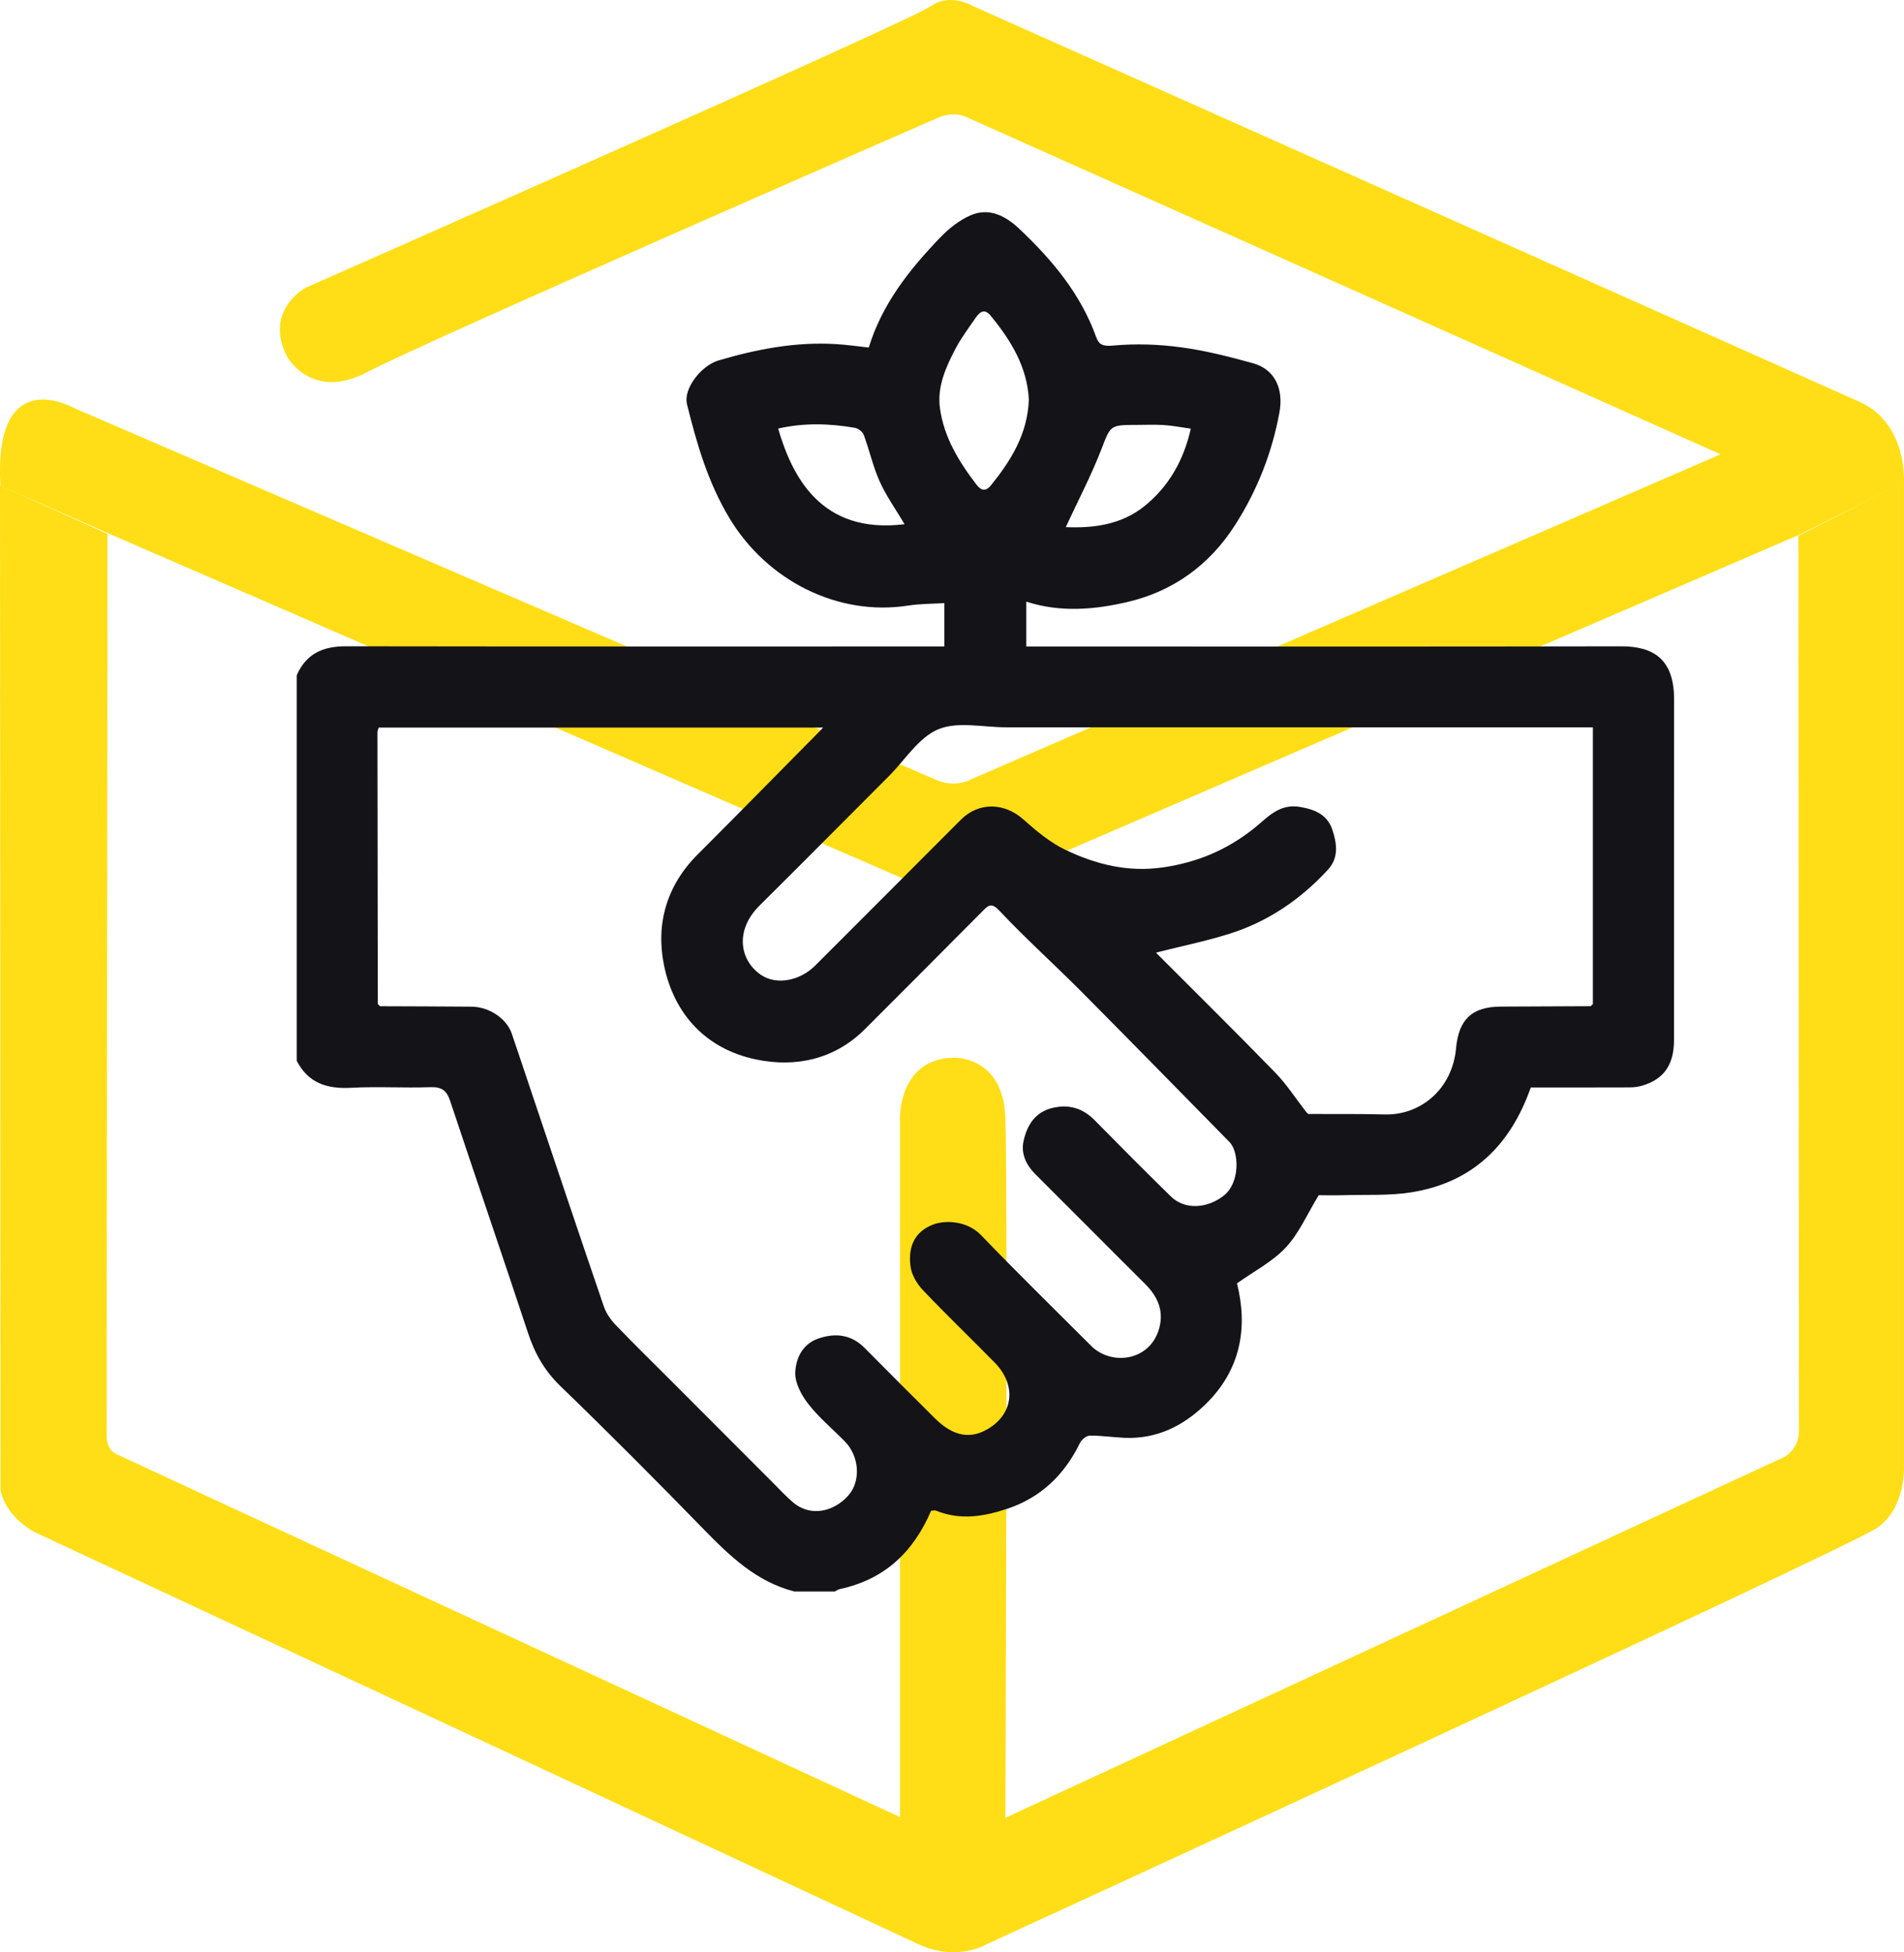
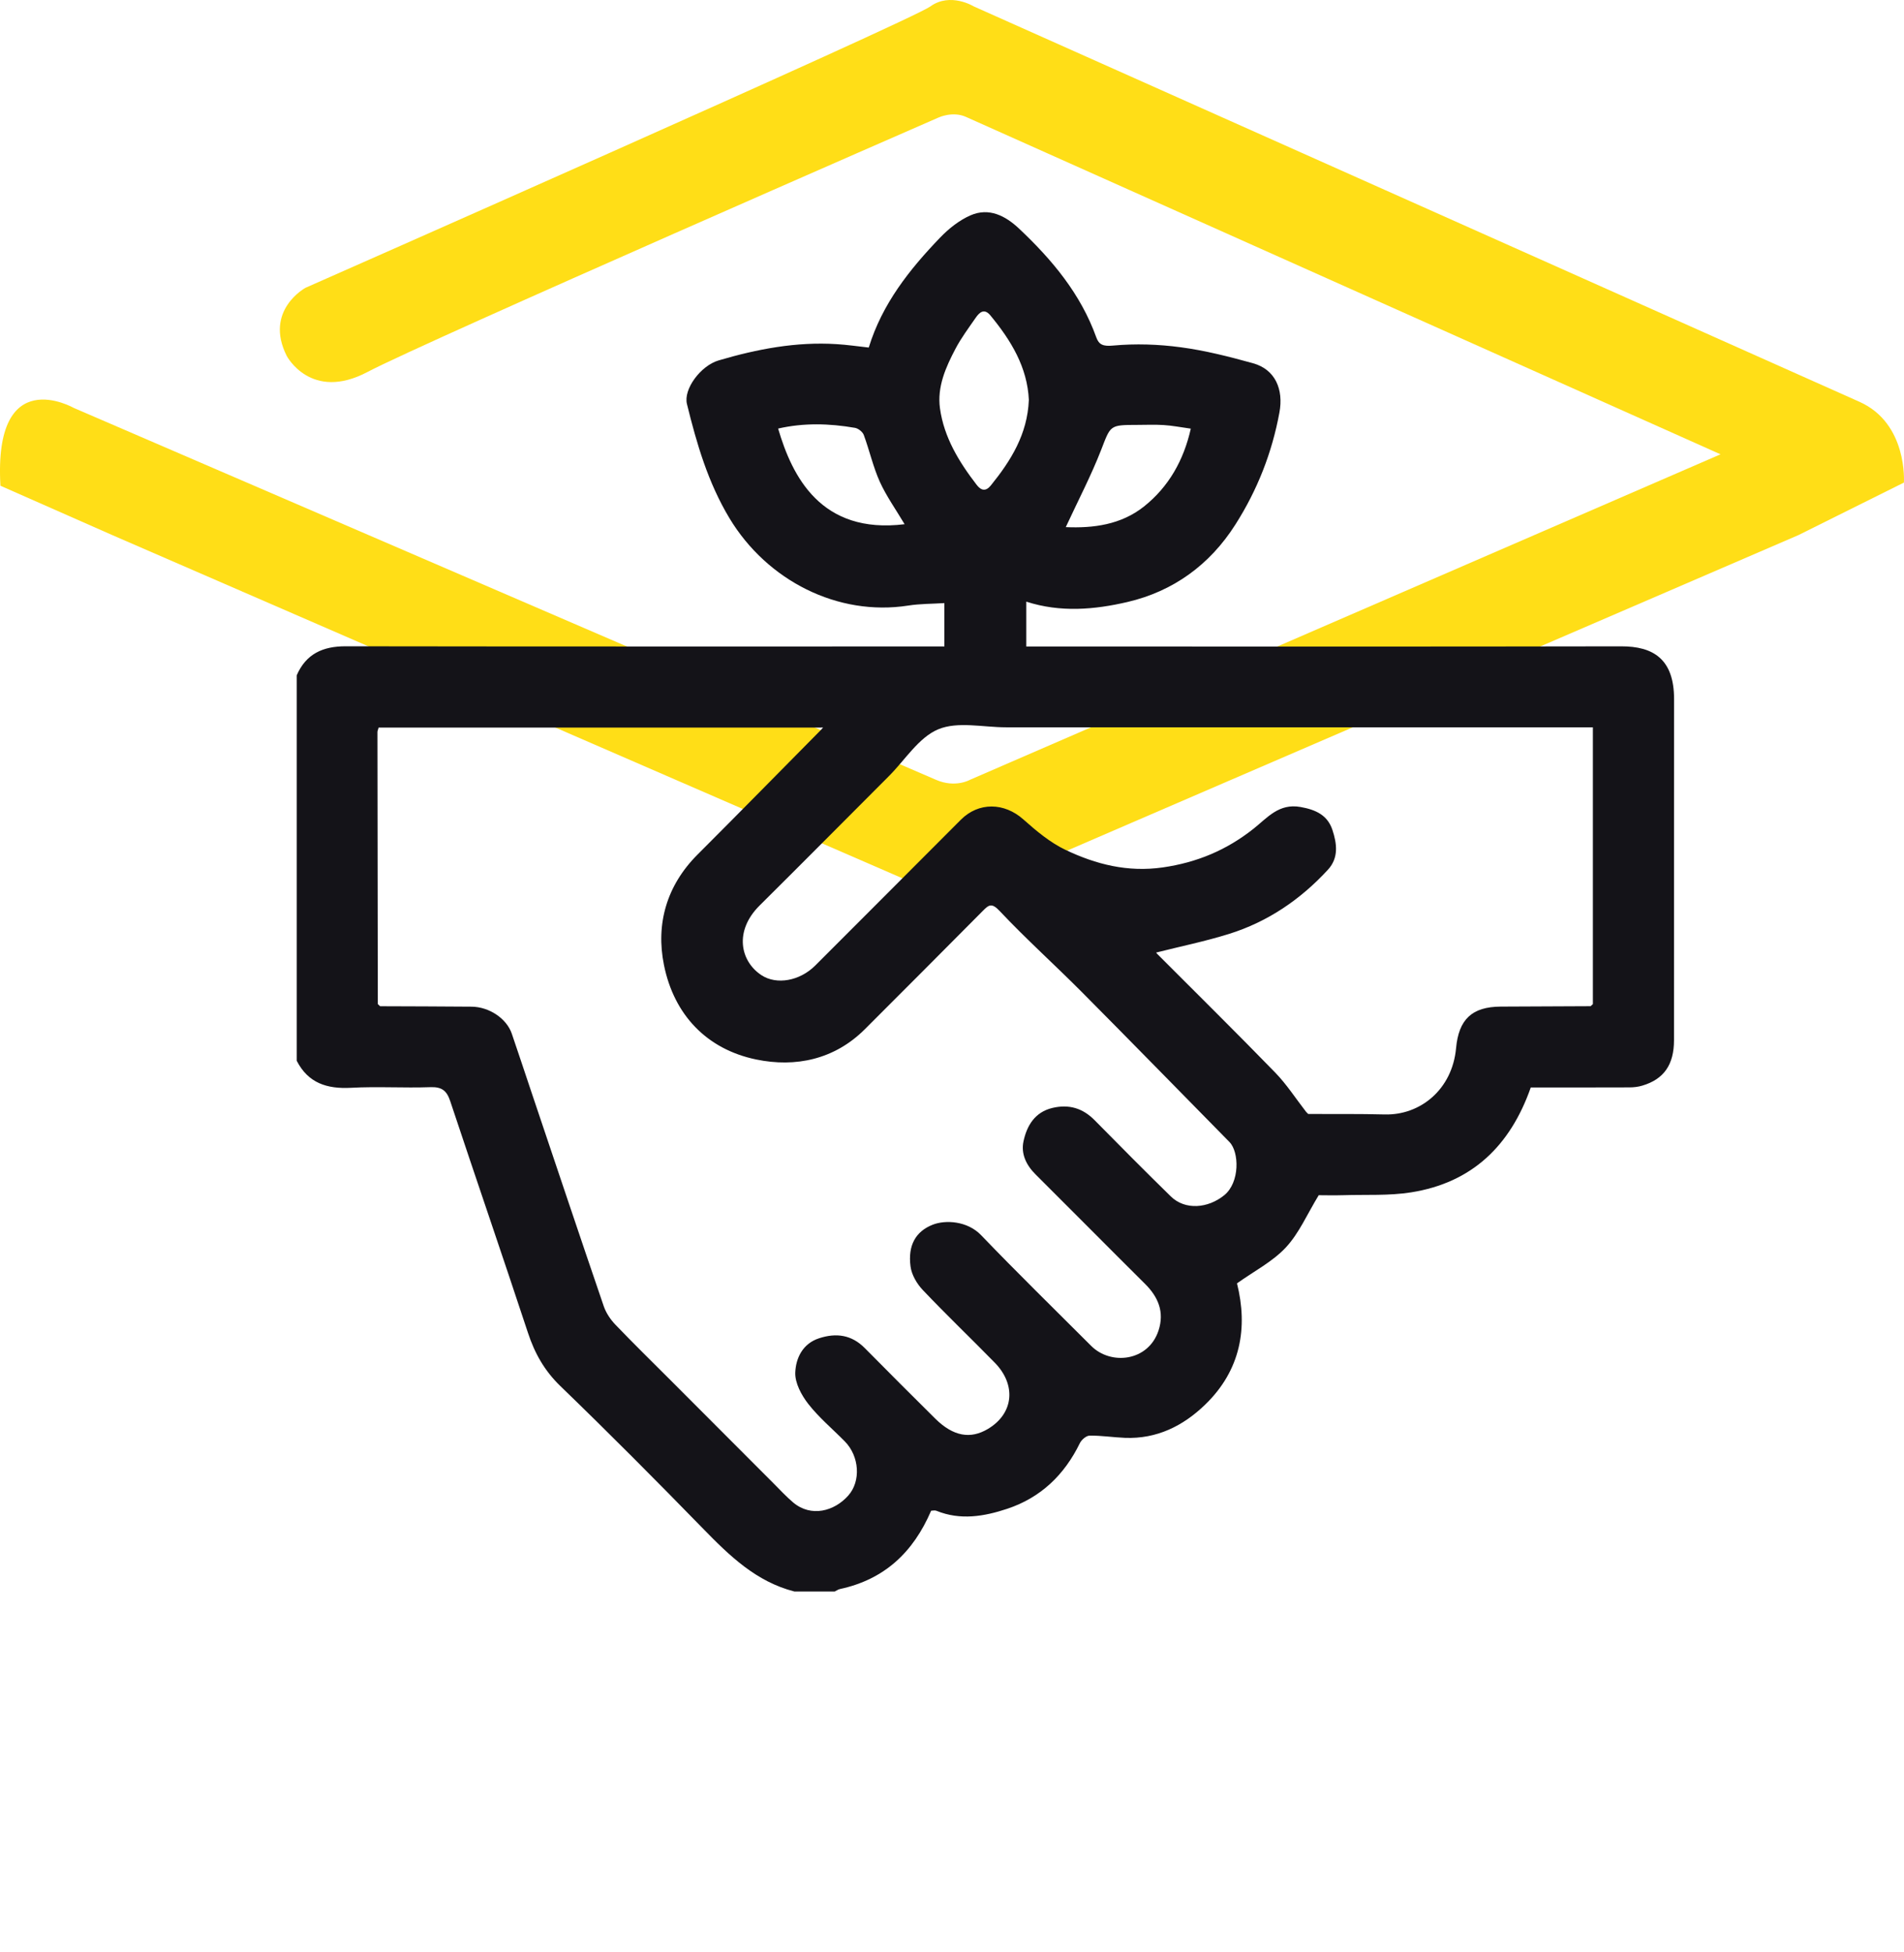
<svg xmlns="http://www.w3.org/2000/svg" width="79" height="81" viewBox="0 0 79 81" fill="none">
  <path d="M38.933 4.88C38.933 4.88 39.522 4.598 40.081 4.851C40.641 5.105 71.387 18.85 71.387 18.85L40.243 32.356C40.243 32.356 39.64 32.704 38.838 32.356C38.036 32.009 3.058 16.924 3.058 16.924C3.058 16.924 -0.276 15.019 0.018 20.154L4.662 22.203L38.043 36.702C38.043 36.702 39.463 37.382 41.053 36.687C42.642 35.992 74.618 22.203 74.618 22.203L78.996 20.023C78.996 20.023 79.166 17.568 77.149 16.67C75.14 15.772 40.405 0.267 40.405 0.267C40.405 0.267 39.434 -0.334 38.602 0.267C37.771 0.868 12.676 11.941 12.676 11.941C12.676 11.941 10.947 12.876 11.896 14.766C11.896 14.766 12.897 16.677 15.252 15.432C17.607 14.186 38.933 4.88 38.933 4.88Z" fill="#FFDE17" />
-   <path d="M0 20.141L4.461 22.15L4.424 59.565C4.424 59.565 4.402 60.121 4.807 60.322C5.212 60.522 37.342 75.393 37.342 75.393V46.399C37.342 46.399 37.276 43.968 39.514 43.886C39.514 43.886 41.612 43.745 41.715 46.37C41.818 48.994 41.715 75.423 41.715 75.423L73.801 60.559C73.801 60.559 74.692 60.292 74.641 59.276L74.618 22.231L78.998 20V60.826C78.998 60.826 79.094 62.538 77.901 63.383C76.709 64.228 40.949 80.664 40.949 80.664C40.949 80.664 39.72 81.42 38.1 80.664C36.481 79.908 1.494 63.598 1.494 63.598C1.494 63.598 0.28 63.035 0.022 61.834L0 20.141Z" fill="#FFDE17" />
  <path d="M12.309 28.025C12.695 27.13 13.395 26.814 14.34 26.815C22.413 26.827 30.487 26.823 38.56 26.823C38.759 26.823 38.959 26.823 39.184 26.823V25.023C38.683 25.056 38.178 25.048 37.684 25.126C34.761 25.581 31.829 24.091 30.269 21.505C29.376 20.022 28.908 18.411 28.503 16.765C28.349 16.144 29.075 15.173 29.814 14.955C31.414 14.483 33.038 14.172 34.715 14.279C35.15 14.305 35.584 14.37 36.046 14.42C36.607 12.597 37.74 11.178 39.005 9.86C39.363 9.488 39.798 9.14 40.267 8.935C41.036 8.599 41.719 8.955 42.281 9.484C43.648 10.771 44.839 12.191 45.486 13.996C45.598 14.31 45.78 14.376 46.184 14.338C47.112 14.253 48.068 14.284 48.994 14.409C50.003 14.543 51.001 14.798 51.984 15.07C52.91 15.325 53.264 16.151 53.085 17.117C52.776 18.793 52.168 20.335 51.258 21.765C50.197 23.436 48.676 24.536 46.779 24.978C45.419 25.295 44 25.422 42.582 24.963V26.824C42.807 26.824 43.007 26.824 43.208 26.824C51.226 26.824 59.243 26.833 67.261 26.817C68.595 26.814 69.461 27.342 69.46 29.013C69.454 33.726 69.46 38.441 69.457 43.153C69.457 44.175 69.039 44.778 68.142 45.044C67.972 45.095 67.789 45.117 67.61 45.117C66.235 45.123 64.859 45.12 63.514 45.12C62.666 47.538 61.077 49.071 58.553 49.472C57.633 49.618 56.679 49.561 55.741 49.59C55.352 49.602 54.962 49.591 54.716 49.591C54.237 50.375 53.903 51.165 53.355 51.755C52.803 52.348 52.037 52.74 51.325 53.248C51.783 55.078 51.488 56.849 49.999 58.285C49.085 59.168 47.991 59.71 46.677 59.658C46.188 59.638 45.699 59.56 45.212 59.566C45.073 59.566 44.875 59.735 44.806 59.877C44.164 61.194 43.183 62.139 41.79 62.602C40.833 62.92 39.849 63.088 38.858 62.686C38.78 62.655 38.679 62.682 38.634 62.682C37.89 64.417 36.686 65.535 34.856 65.93C34.779 65.946 34.707 65.998 34.634 66.033H32.96C31.375 65.628 30.266 64.548 29.168 63.422C27.221 61.424 25.253 59.444 23.247 57.506C22.59 56.87 22.186 56.151 21.906 55.3C20.846 52.087 19.744 48.888 18.677 45.677C18.53 45.238 18.317 45.092 17.854 45.108C16.758 45.147 15.658 45.074 14.565 45.134C13.571 45.187 12.786 44.942 12.311 44.011V28.025H12.309ZM65.995 41.75C66.026 41.72 66.059 41.69 66.091 41.662V30.177H65.454C57.548 30.177 49.642 30.177 41.737 30.177C40.791 30.177 39.737 29.923 38.931 30.259C38.121 30.596 37.558 31.525 36.887 32.197C35.098 33.989 33.315 35.787 31.518 37.57C30.45 38.63 30.713 39.885 31.598 40.464C32.219 40.87 33.178 40.709 33.828 40.059C35.843 38.046 37.853 36.029 39.866 34.013C40.608 33.269 41.669 33.296 42.457 33.995C42.995 34.474 43.57 34.958 44.213 35.264C45.476 35.864 46.789 36.199 48.247 35.99C49.672 35.785 50.899 35.267 52.011 34.385C52.581 33.934 53.061 33.321 53.961 33.483C54.595 33.596 55.081 33.82 55.285 34.437C55.471 35.001 55.553 35.591 55.097 36.087C53.957 37.325 52.599 38.248 50.993 38.75C49.999 39.06 48.974 39.269 47.97 39.523C47.982 39.538 48.002 39.566 48.028 39.592C49.657 41.225 51.302 42.847 52.91 44.502C53.389 44.995 53.766 45.584 54.191 46.131C54.221 46.161 54.251 46.191 54.28 46.221C55.337 46.225 56.396 46.213 57.453 46.24C58.923 46.279 60.255 45.21 60.414 43.494C60.524 42.295 61.072 41.772 62.268 41.765C63.511 41.757 64.753 41.754 65.997 41.748L65.995 41.75ZM15.677 41.66C15.708 41.69 15.74 41.72 15.771 41.75C17.035 41.756 18.299 41.756 19.565 41.768C20.3 41.775 21.02 42.26 21.235 42.888C21.509 43.685 21.771 44.487 22.041 45.287C23.042 48.259 24.036 51.232 25.051 54.198C25.147 54.477 25.33 54.751 25.536 54.964C26.289 55.75 27.067 56.511 27.836 57.28C29.256 58.702 30.675 60.125 32.096 61.547C32.364 61.815 32.623 62.098 32.912 62.341C33.656 62.965 34.615 62.704 35.192 62.057C35.733 61.453 35.654 60.418 35.055 59.808C34.546 59.29 33.98 58.818 33.537 58.251C33.252 57.886 32.98 57.379 32.997 56.947C33.021 56.353 33.3 55.75 33.986 55.526C34.697 55.294 35.335 55.381 35.882 55.935C36.851 56.914 37.823 57.889 38.803 58.859C39.554 59.602 40.265 59.717 40.984 59.292C42.072 58.648 42.169 57.453 41.276 56.541C40.286 55.53 39.263 54.552 38.29 53.526C38.042 53.266 37.823 52.891 37.779 52.545C37.664 51.67 37.995 51.093 38.695 50.816C39.223 50.607 40.137 50.653 40.708 51.249C42.202 52.806 43.749 54.315 45.274 55.842C46.093 56.662 47.651 56.487 48.07 55.202C48.319 54.438 48.059 53.816 47.509 53.269C45.991 51.761 44.486 50.238 42.968 48.728C42.577 48.34 42.355 47.871 42.467 47.353C42.607 46.702 42.94 46.14 43.672 45.968C44.35 45.809 44.922 45.976 45.417 46.478C46.461 47.539 47.511 48.595 48.575 49.637C49.174 50.226 50.127 50.135 50.796 49.591C51.449 49.061 51.419 47.798 51.013 47.384C48.967 45.304 46.929 43.216 44.872 41.146C43.754 40.022 42.571 38.96 41.485 37.806C41.151 37.45 41.034 37.534 40.775 37.797C39.15 39.437 37.519 41.069 35.887 42.701C34.621 43.966 33.006 44.296 31.378 43.96C29.317 43.534 27.964 42.099 27.549 40.041C27.204 38.339 27.657 36.743 28.942 35.457C30.664 33.735 32.37 31.997 34.081 30.266C34.104 30.238 34.126 30.209 34.15 30.182C34.121 30.184 34.092 30.187 34.063 30.188H15.71C15.688 30.272 15.661 30.323 15.661 30.374C15.665 34.137 15.671 37.9 15.676 41.662L15.677 41.66ZM42.689 16.599C42.628 15.236 41.948 14.122 41.093 13.087C40.835 12.775 40.636 12.961 40.477 13.193C40.189 13.61 39.883 14.019 39.648 14.464C39.242 15.234 38.877 16.051 39.001 16.943C39.168 18.151 39.793 19.169 40.526 20.12C40.714 20.364 40.906 20.395 41.112 20.141C41.945 19.112 42.63 18.016 42.688 16.599H42.689ZM44.222 21.871C45.356 21.92 46.509 21.776 47.466 21.015C48.496 20.195 49.116 19.09 49.408 17.785C48.968 17.724 48.629 17.657 48.284 17.636C47.914 17.612 47.54 17.63 47.169 17.63C46.03 17.63 46.084 17.652 45.687 18.67C45.271 19.737 44.738 20.757 44.22 21.872L44.222 21.871ZM37.534 21.751C37.164 21.13 36.774 20.583 36.502 19.983C36.224 19.363 36.076 18.687 35.839 18.046C35.791 17.918 35.612 17.776 35.475 17.752C34.414 17.568 33.351 17.538 32.286 17.782C32.866 19.759 34.056 22.18 37.535 21.75L37.534 21.751Z" fill="#141318" />
</svg>